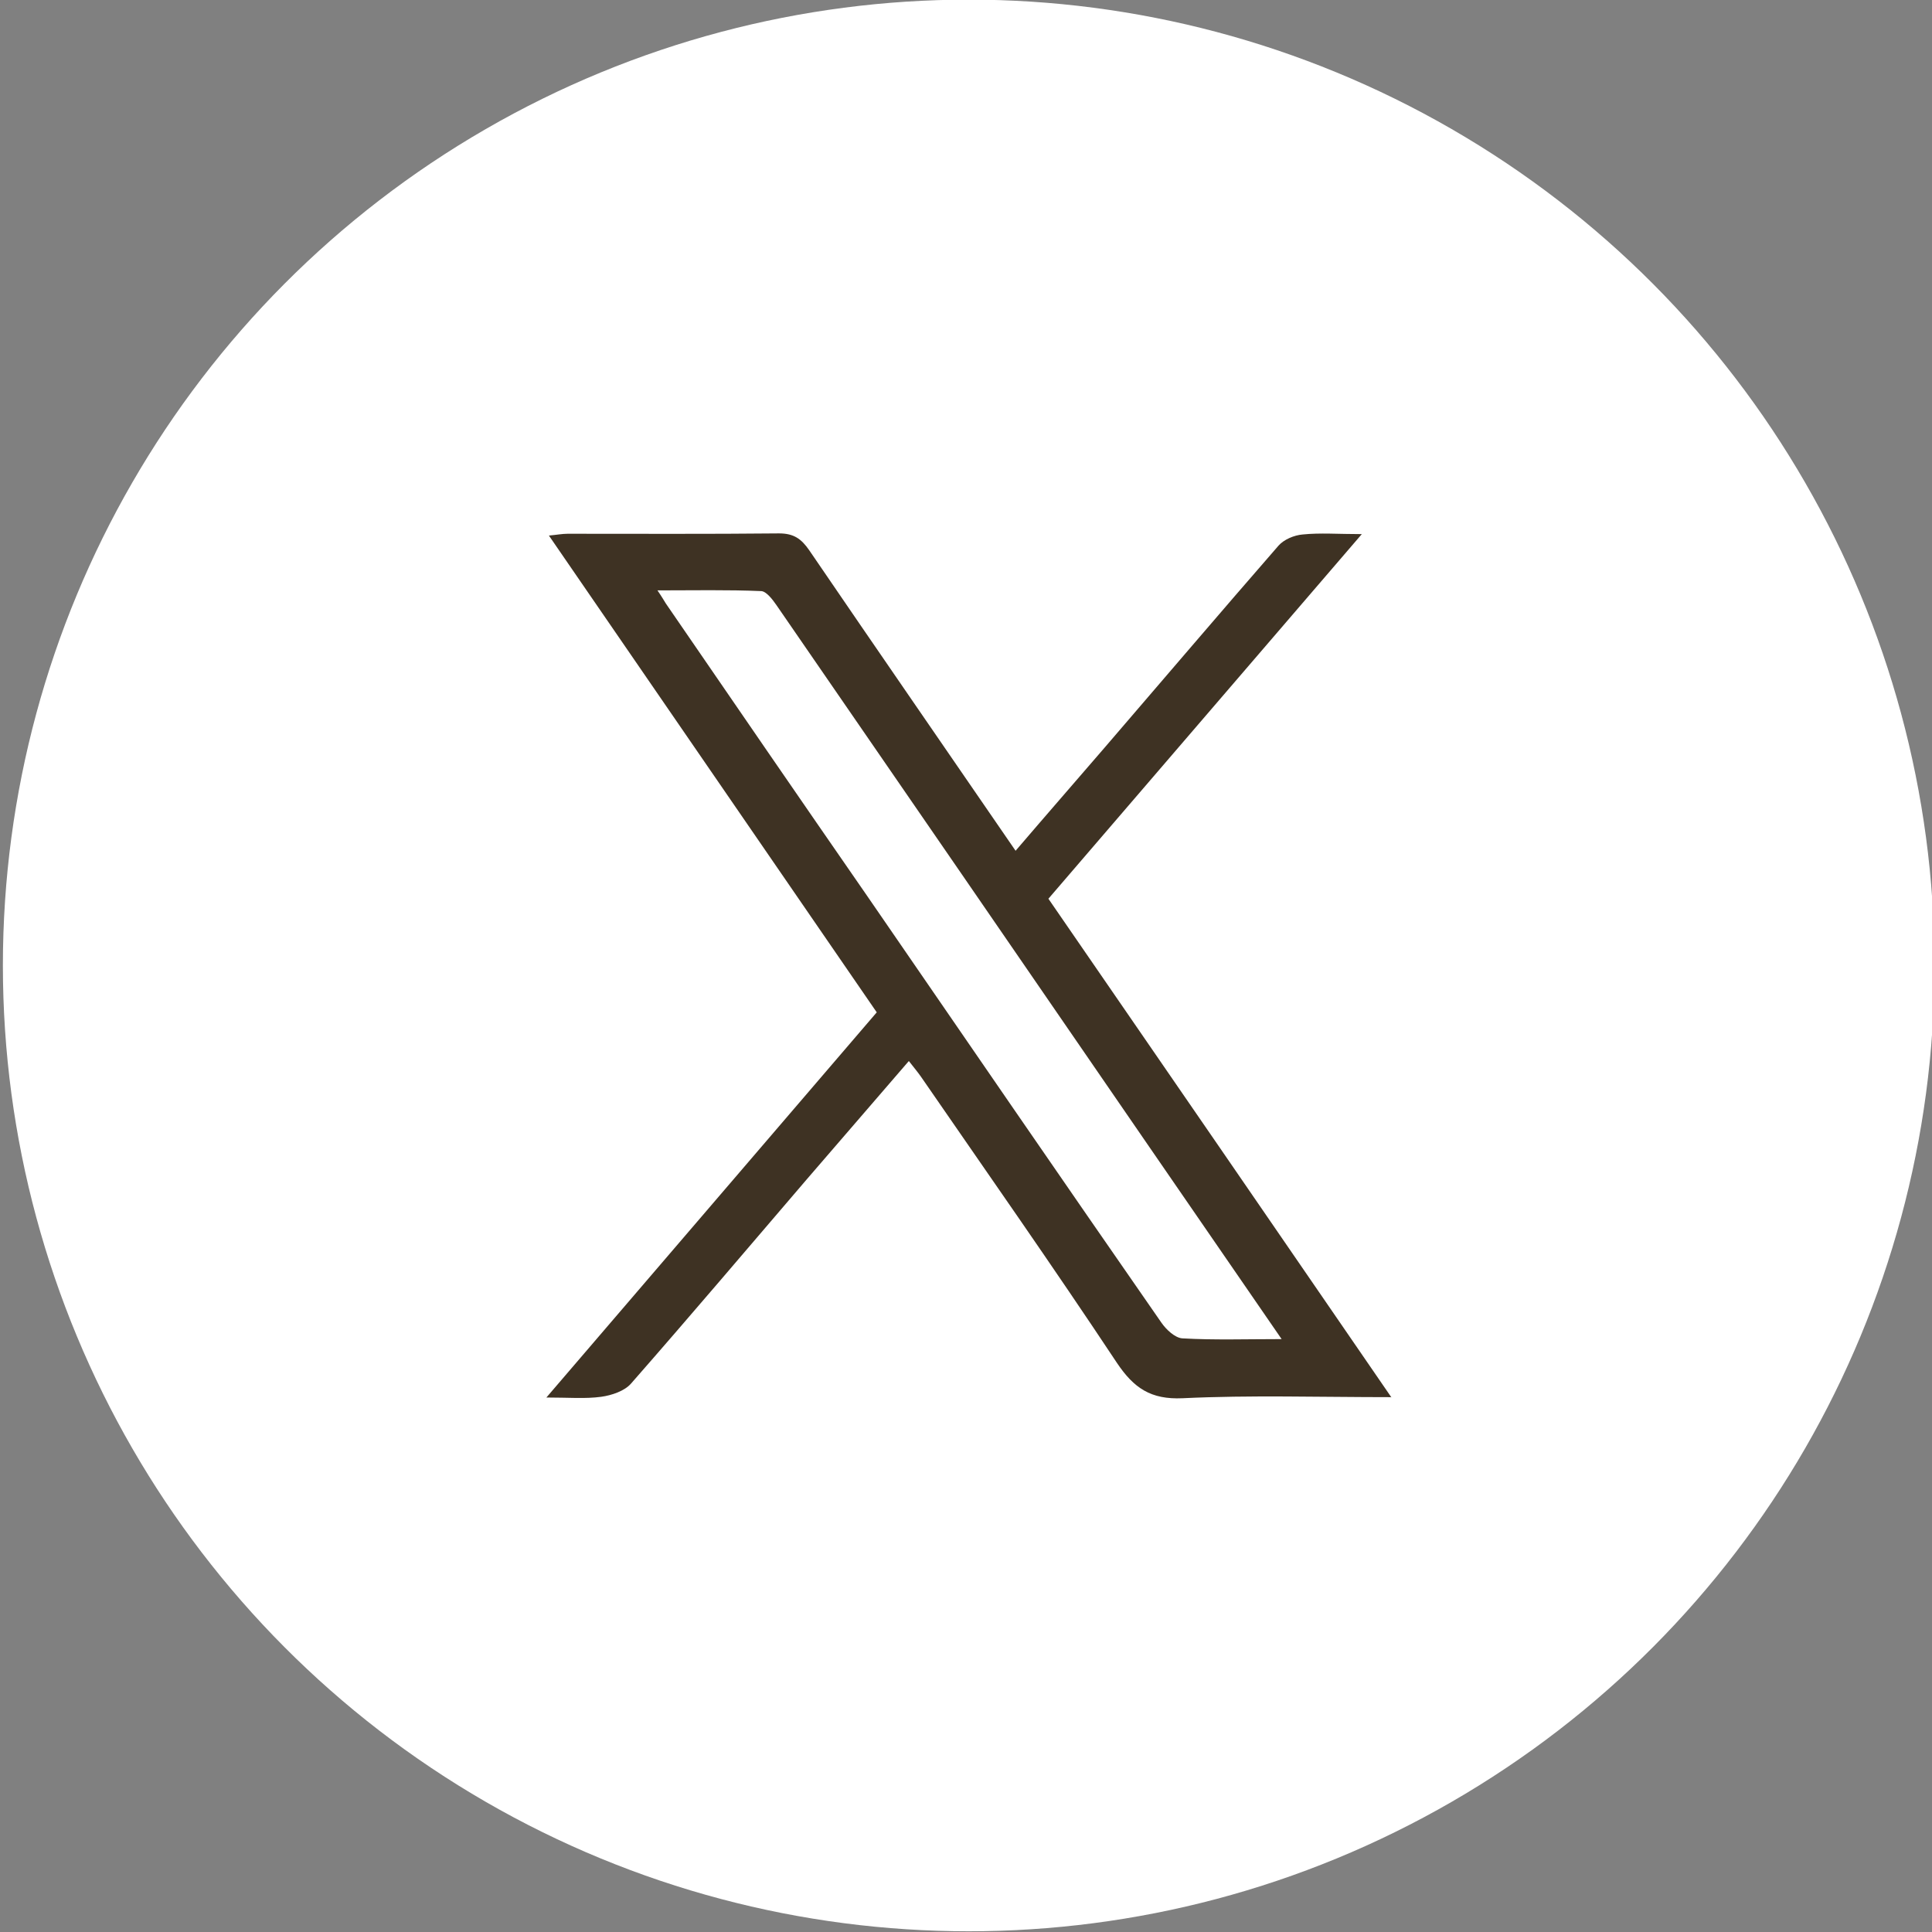
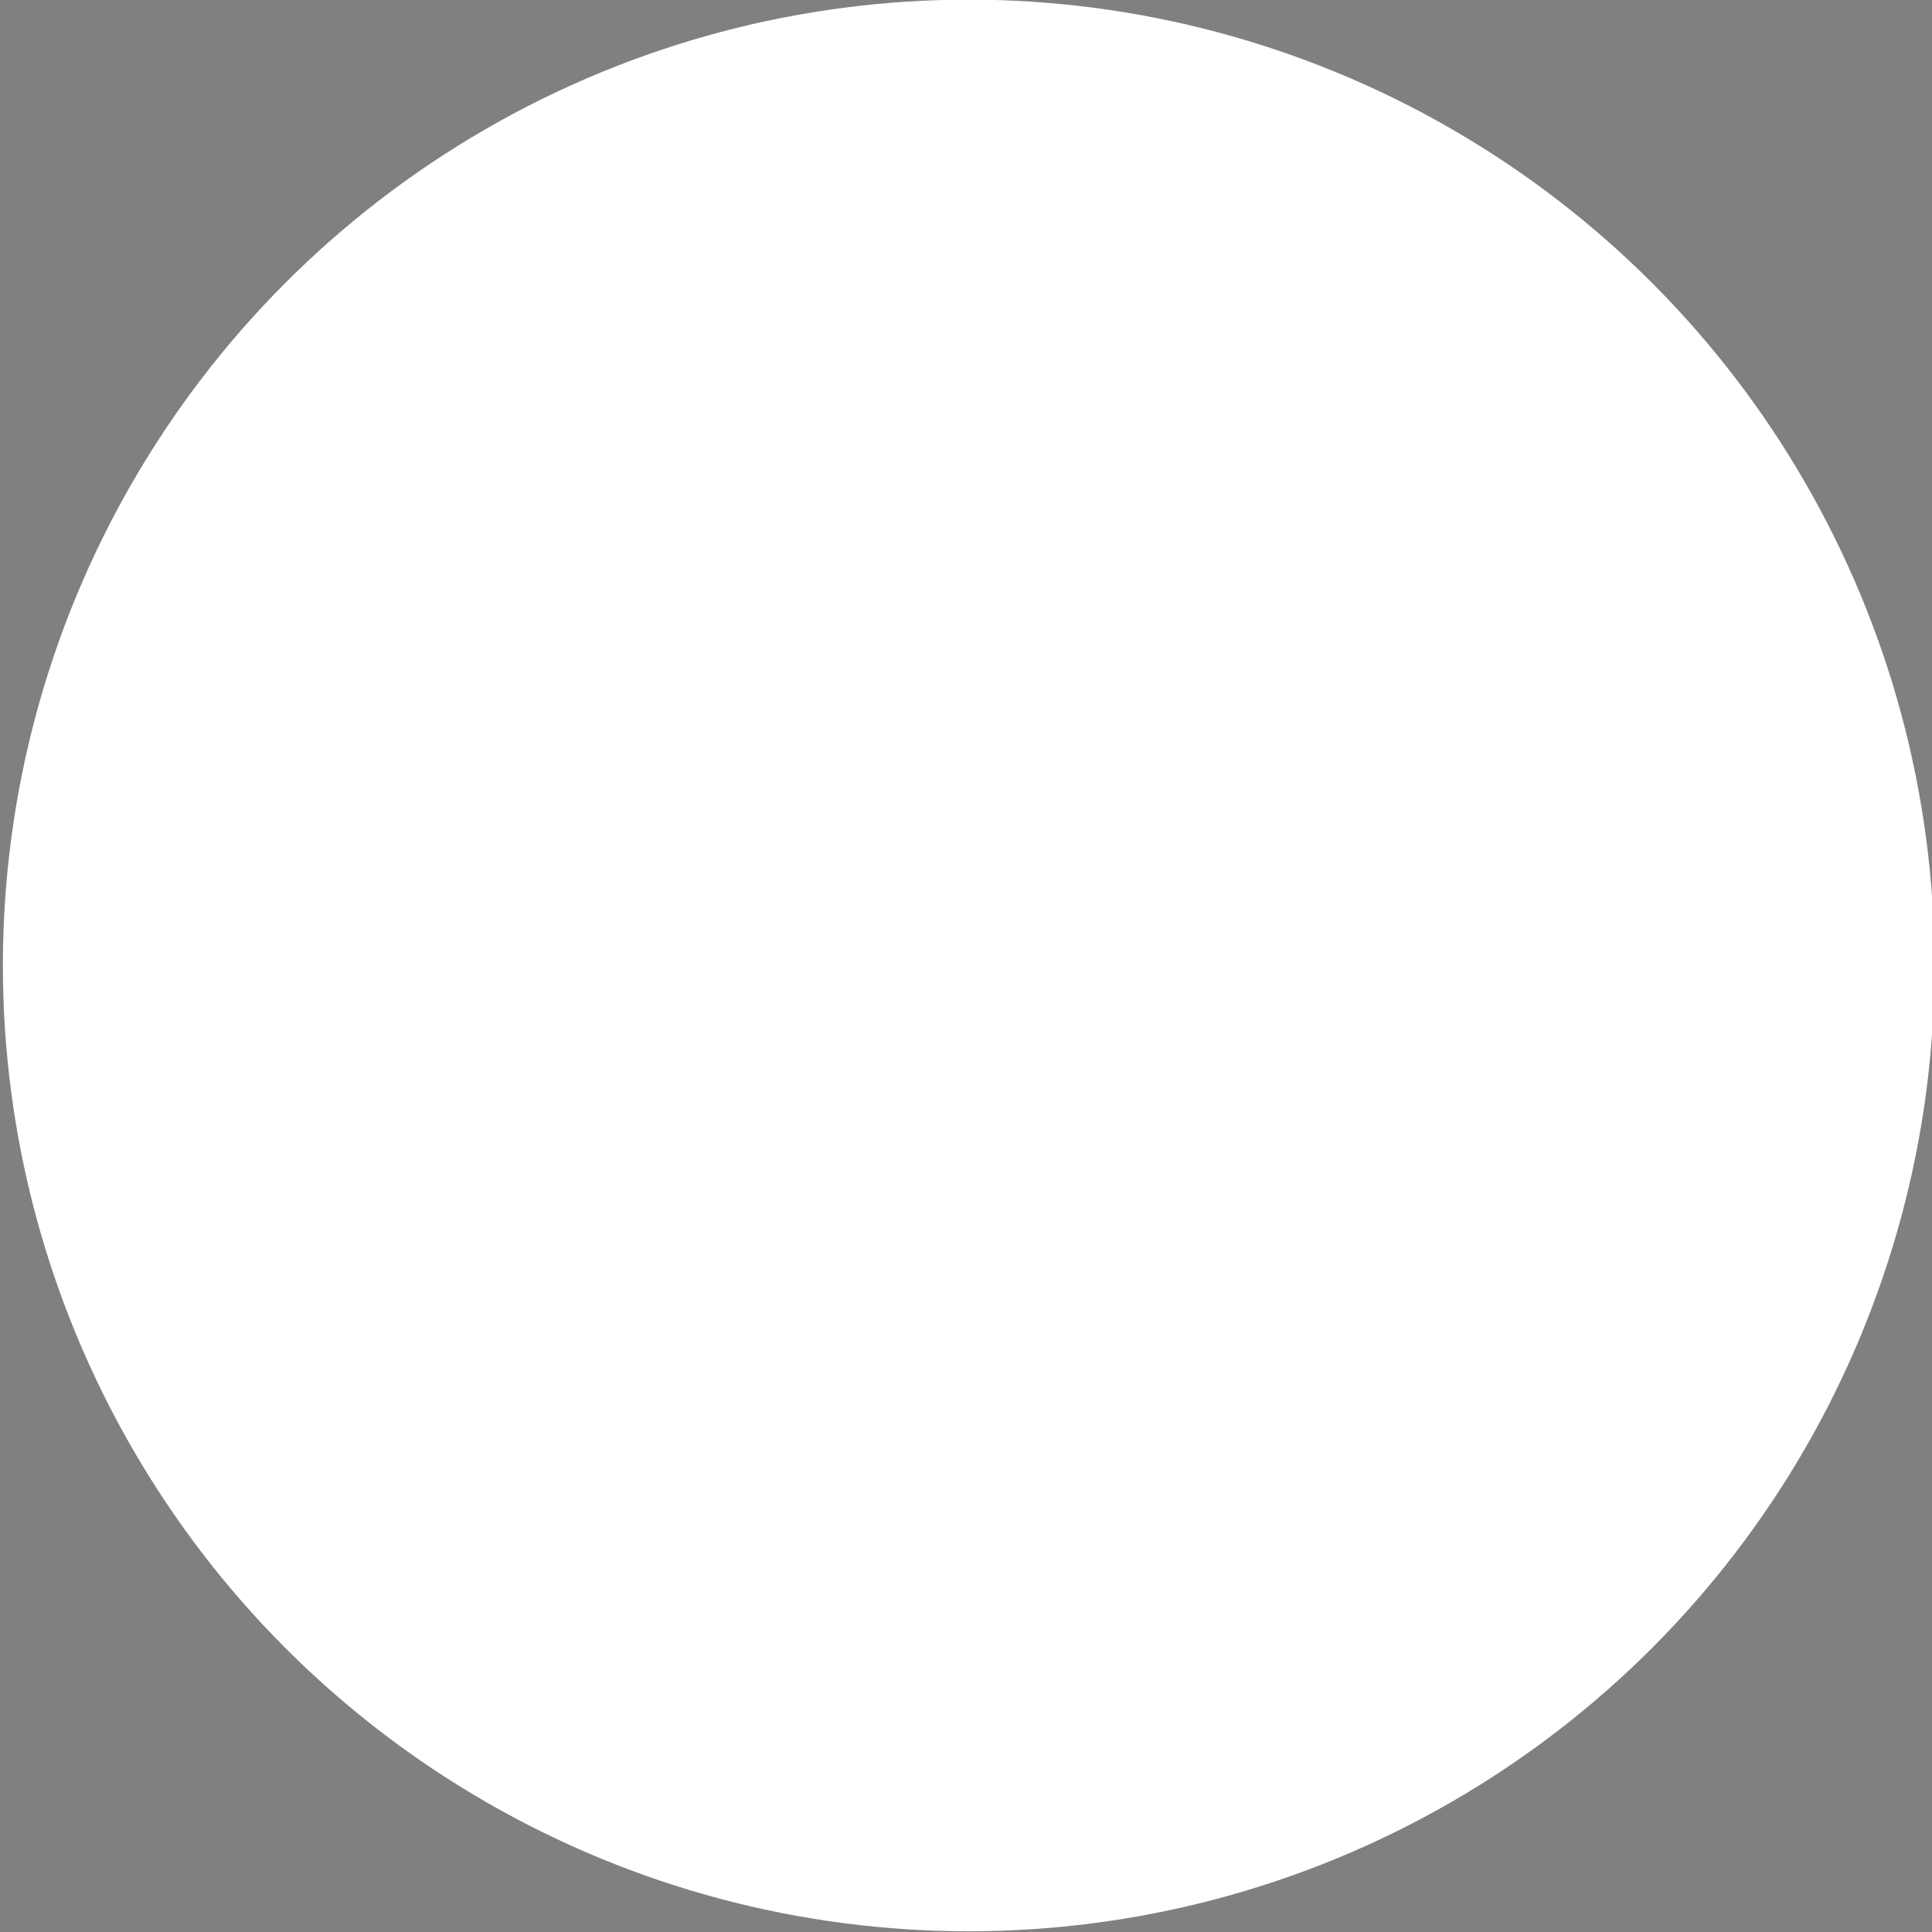
<svg xmlns="http://www.w3.org/2000/svg" id="Capa_1" viewBox="0 0 53.57 53.57">
  <rect x="0" y="0" width="53.57" height="53.57" fill="#808080" stroke="none" />
  <defs>
    <style>
      .cls-1 {
        fill: #fff;
      }

      .cls-2 {
        fill: #3e3223;
      }
    </style>
  </defs>
  <g id="Capa_2">
    <g id="Capa_1-2">
      <circle class="cls-1" cx="26.86" cy="26.77" r="26.78" />
    </g>
  </g>
-   <path class="cls-2" d="M38.58,38.74c-2.02,0-3.91-.06-5.79.03-.88.04-1.35-.28-1.82-.98-1.77-2.67-3.61-5.29-5.43-7.93-.09-.13-.2-.26-.34-.44-.96,1.11-1.9,2.2-2.83,3.28-1.62,1.89-3.23,3.79-4.87,5.66-.18.21-.54.33-.83.37-.44.06-.9.02-1.52.02,3.1-3.62,6.12-7.13,9.16-10.68-3.02-4.39-6.03-8.77-9.09-13.22.22-.02.37-.05.52-.05,1.95,0,3.91.01,5.86-.01.41,0,.62.15.84.47,1.89,2.77,3.79,5.52,5.72,8.33.83-.97,1.65-1.91,2.46-2.85,1.61-1.87,3.21-3.75,4.83-5.61.15-.17.43-.29.67-.31.49-.05.98-.01,1.64-.01-2.94,3.42-5.8,6.75-8.69,10.11,3.15,4.57,6.29,9.14,9.52,13.84ZM35.55,37.15c-1.31-1.9-2.54-3.69-3.78-5.49-3.41-4.96-6.82-9.92-10.24-14.88-.11-.16-.28-.38-.42-.39-.93-.04-1.86-.02-2.88-.02.13.19.18.28.23.36,1.86,2.71,3.72,5.42,5.59,8.12,2.71,3.94,5.42,7.89,8.15,11.82.13.19.38.43.59.44.88.05,1.76.02,2.77.02Z" />
</svg>